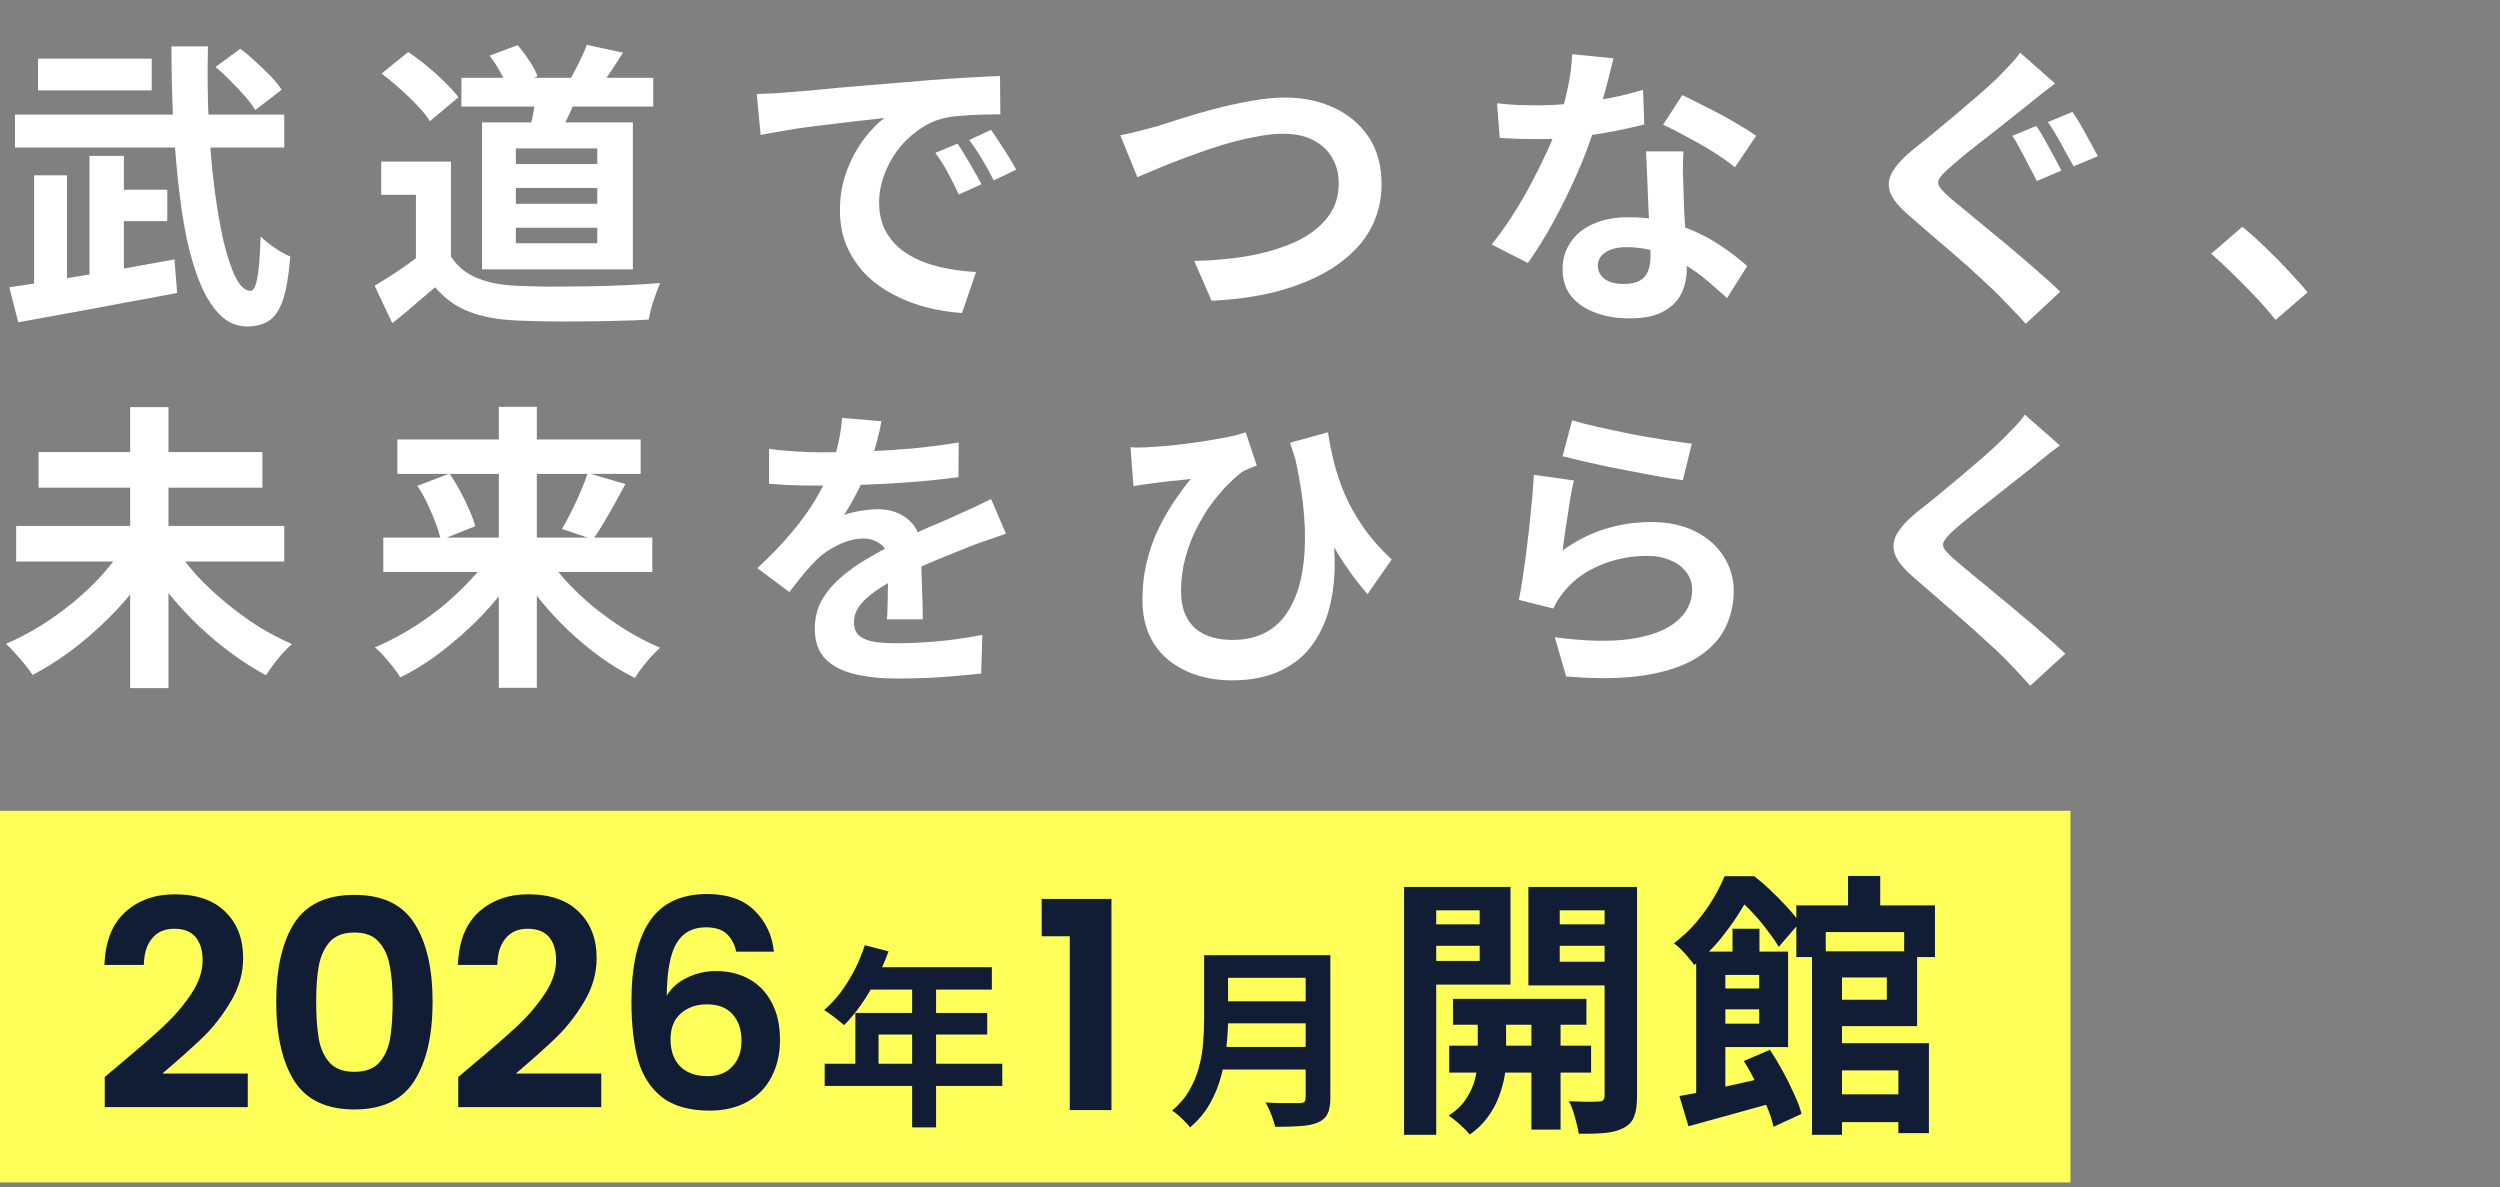
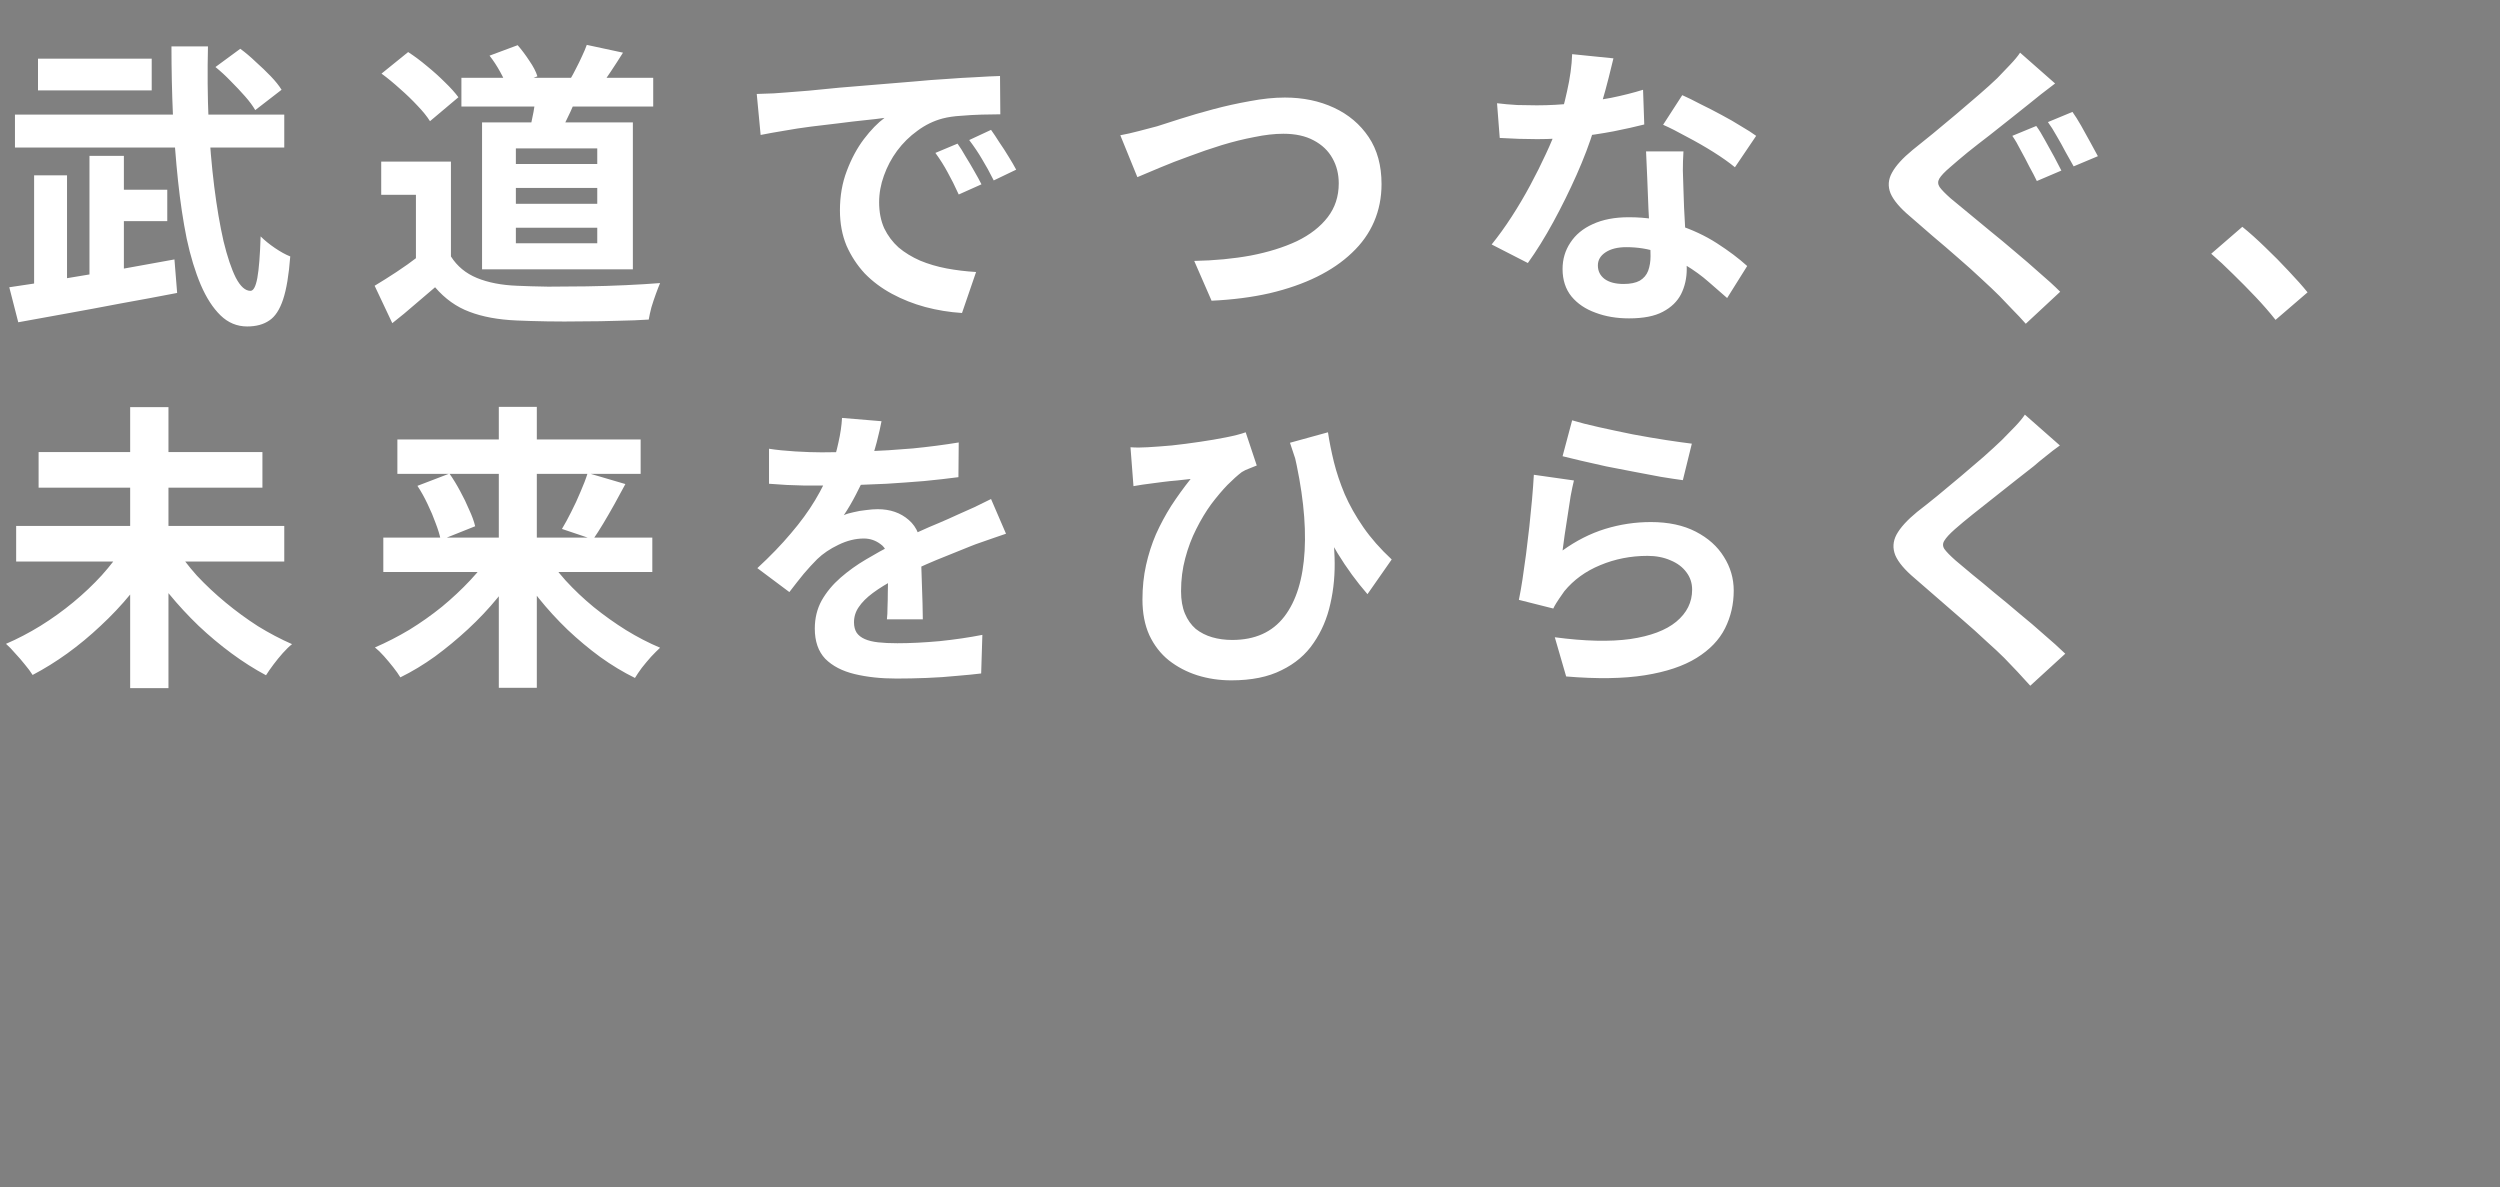
<svg xmlns="http://www.w3.org/2000/svg" width="518" height="246" viewBox="0 0 518 246" fill="none">
  <rect x="0" y="0" width="518" height="246" fill="#808080" stroke="none" />
-   <rect y="168" width="429" height="77" fill="#FFFF5A" />
-   <path d="M24.82 220.52C28.66 217.32 31.72 214.66 34 212.54C36.28 210.38 38.18 208.14 39.7 205.82C41.22 203.5 41.98 201.22 41.98 198.98C41.98 196.94 41.5 195.34 40.54 194.18C39.58 193.02 38.1 192.44 36.1 192.44C34.1 192.44 32.56 193.12 31.48 194.48C30.4 195.8 29.84 197.62 29.8 199.94H21.64C21.8 195.14 23.22 191.5 25.9 189.02C28.62 186.54 32.06 185.3 36.22 185.3C40.78 185.3 44.28 186.52 46.72 188.96C49.16 191.36 50.38 194.54 50.38 198.5C50.38 201.62 49.54 204.6 47.86 207.44C46.18 210.28 44.26 212.76 42.1 214.88C39.94 216.96 37.12 219.48 33.64 222.44H51.34V229.4H21.7V223.16L24.82 220.52ZM57.233 207.56C57.233 200.64 58.473 195.22 60.953 191.3C63.473 187.38 67.633 185.42 73.433 185.42C79.233 185.42 83.373 187.38 85.853 191.3C88.373 195.22 89.633 200.64 89.633 207.56C89.633 214.52 88.373 219.98 85.853 223.94C83.373 227.9 79.233 229.88 73.433 229.88C67.633 229.88 63.473 227.9 60.953 223.94C58.473 219.98 57.233 214.52 57.233 207.56ZM81.353 207.56C81.353 204.6 81.153 202.12 80.753 200.12C80.393 198.08 79.633 196.42 78.473 195.14C77.353 193.86 75.673 193.22 73.433 193.22C71.193 193.22 69.493 193.86 68.333 195.14C67.213 196.42 66.453 198.08 66.053 200.12C65.693 202.12 65.513 204.6 65.513 207.56C65.513 210.6 65.693 213.16 66.053 215.24C66.413 217.28 67.173 218.94 68.333 220.22C69.493 221.46 71.193 222.08 73.433 222.08C75.673 222.08 77.373 221.46 78.533 220.22C79.693 218.94 80.453 217.28 80.813 215.24C81.173 213.16 81.353 210.6 81.353 207.56ZM98.062 220.52C101.902 217.32 104.962 214.66 107.242 212.54C109.522 210.38 111.422 208.14 112.942 205.82C114.462 203.5 115.222 201.22 115.222 198.98C115.222 196.94 114.742 195.34 113.782 194.18C112.822 193.02 111.342 192.44 109.342 192.44C107.342 192.44 105.802 193.12 104.722 194.48C103.642 195.8 103.082 197.62 103.042 199.94H94.882C95.042 195.14 96.462 191.5 99.142 189.02C101.862 186.54 105.302 185.3 109.462 185.3C114.022 185.3 117.522 186.52 119.962 188.96C122.402 191.36 123.622 194.54 123.622 198.5C123.622 201.62 122.782 204.6 121.102 207.44C119.422 210.28 117.502 212.76 115.342 214.88C113.182 216.96 110.362 219.48 106.882 222.44H124.582V229.4H94.942V223.16L98.062 220.52ZM152.555 197.18C152.155 195.5 151.455 194.24 150.455 193.4C149.495 192.56 148.095 192.14 146.255 192.14C143.495 192.14 141.455 193.26 140.135 195.5C138.855 197.7 138.195 201.3 138.155 206.3C139.115 204.7 140.515 203.46 142.355 202.58C144.195 201.66 146.195 201.2 148.355 201.2C150.955 201.2 153.255 201.76 155.255 202.88C157.255 204 158.815 205.64 159.935 207.8C161.055 209.92 161.615 212.48 161.615 215.48C161.615 218.32 161.035 220.86 159.875 223.1C158.755 225.3 157.095 227.02 154.895 228.26C152.695 229.5 150.075 230.12 147.035 230.12C142.875 230.12 139.595 229.2 137.195 227.36C134.835 225.52 133.175 222.96 132.215 219.68C131.295 216.36 130.835 212.28 130.835 207.44C130.835 200.12 132.095 194.6 134.615 190.88C137.135 187.12 141.115 185.24 146.555 185.24C150.755 185.24 154.015 186.38 156.335 188.66C158.655 190.94 159.995 193.78 160.355 197.18H152.555ZM146.435 208.1C144.315 208.1 142.535 208.72 141.095 209.96C139.655 211.2 138.935 213 138.935 215.36C138.935 217.72 139.595 219.58 140.915 220.94C142.275 222.3 144.175 222.98 146.615 222.98C148.775 222.98 150.475 222.32 151.715 221C152.995 219.68 153.635 217.9 153.635 215.66C153.635 213.34 153.015 211.5 151.775 210.14C150.575 208.78 148.795 208.1 146.435 208.1ZM179.194 195.84L184.114 197.12C183.394 199.093 182.541 201.027 181.554 202.92C180.594 204.813 179.541 206.573 178.394 208.2C177.274 209.8 176.114 211.2 174.914 212.4C174.594 212.133 174.181 211.8 173.674 211.4C173.168 210.973 172.648 210.573 172.114 210.2C171.608 209.827 171.154 209.52 170.754 209.28C171.981 208.24 173.128 207.013 174.194 205.6C175.261 204.16 176.221 202.613 177.074 200.96C177.928 199.28 178.634 197.573 179.194 195.84ZM180.074 200.4H205.514V205.04H177.754L180.074 200.4ZM177.234 209.88H204.554V214.36H182.034V222.76H177.234V209.88ZM170.874 220.4H207.674V225H170.874V220.4ZM188.994 202.8H193.954V233.6H188.994V202.8ZM215.834 194V186.26H230.294V230H221.654V194H215.834ZM252.812 197.92H272.772V202.6H252.812V197.92ZM252.852 207.48H272.972V212.04H252.852V207.48ZM252.612 216.92H272.692V221.6H252.612V216.92ZM249.492 197.92H254.452V211.16C254.452 212.893 254.346 214.76 254.132 216.76C253.946 218.76 253.586 220.787 253.052 222.84C252.519 224.893 251.732 226.84 250.692 228.68C249.652 230.52 248.279 232.16 246.572 233.6C246.332 233.253 245.986 232.853 245.532 232.4C245.106 231.947 244.639 231.507 244.132 231.08C243.652 230.653 243.226 230.333 242.852 230.12C244.372 228.84 245.572 227.427 246.452 225.88C247.359 224.307 248.026 222.68 248.452 221C248.906 219.32 249.186 217.64 249.292 215.96C249.426 214.28 249.492 212.667 249.492 211.12V197.92ZM270.532 197.92H275.652V227.48C275.652 228.92 275.452 230.027 275.052 230.8C274.679 231.573 274.026 232.16 273.092 232.56C272.132 232.987 270.932 233.24 269.492 233.32C268.052 233.427 266.292 233.48 264.212 233.48C264.106 233 263.946 232.453 263.732 231.84C263.519 231.227 263.279 230.613 263.012 230C262.746 229.387 262.479 228.867 262.212 228.44C263.146 228.493 264.092 228.533 265.052 228.56C266.039 228.56 266.906 228.56 267.652 228.56C268.426 228.56 268.972 228.56 269.292 228.56C269.746 228.56 270.066 228.48 270.252 228.32C270.439 228.133 270.532 227.827 270.532 227.4V197.92ZM301.062 206.972H328.707V212.33H301.062V206.972ZM300.264 216.662H329.676V222.248H300.264V216.662ZM317.307 208.625H323.349V234.047H317.307V208.625ZM306.192 208.91H312.063V219.797C312.063 220.747 311.949 221.868 311.721 223.16C311.493 224.452 311.094 225.839 310.524 227.321C309.992 228.765 309.232 230.152 308.244 231.482C307.256 232.85 306.021 234.047 304.539 235.073C304.045 234.465 303.361 233.762 302.487 232.964C301.613 232.204 300.834 231.596 300.15 231.14C301.746 230.152 302.981 228.955 303.855 227.549C304.767 226.143 305.375 224.737 305.679 223.331C306.021 221.925 306.192 220.747 306.192 219.797V208.91ZM294.336 191.525H308.643V195.971H294.336V191.525ZM320.784 191.525H335.148V195.971H320.784V191.525ZM332.469 183.773H339.195V227.15C339.195 228.898 339.005 230.266 338.625 231.254C338.283 232.28 337.58 233.078 336.516 233.648C335.49 234.218 334.217 234.579 332.697 234.731C331.177 234.883 329.315 234.94 327.111 234.902C327.035 234.294 326.883 233.572 326.655 232.736C326.465 231.938 326.237 231.121 325.971 230.285C325.705 229.449 325.401 228.746 325.059 228.176C326.351 228.214 327.605 228.252 328.821 228.29C330.037 228.29 330.873 228.271 331.329 228.233C331.747 228.233 332.032 228.138 332.184 227.948C332.374 227.758 332.469 227.473 332.469 227.093V183.773ZM294.963 183.773H312.975V204.008H294.963V199.106H306.591V188.618H294.963V183.773ZM336.003 183.773V188.618H323.178V199.277H336.003V204.179H316.68V183.773H336.003ZM290.916 183.773H297.585V235.13H290.916V183.773ZM378.126 226.751H397.107V232.508H378.126V226.751ZM375.447 197.111H381.66V235.13H375.447V197.111ZM378.126 197.111H397.221V212.615H378.126V207.143H390.951V202.526H378.126V197.111ZM372.198 187.592H400.926V198.308H394.542V193.121H378.297V198.308H372.198V187.592ZM382.914 181.493H389.583V190.385H382.914V181.493ZM378.126 216.149H399.672V234.788H393.345V221.792H378.126V216.149ZM358.974 192.437H364.56V199.562H358.974V192.437ZM351.45 197.168H357.492V228.803H351.45V197.168ZM355.44 204.806H367.752V209.138H355.44V204.806ZM347.973 227.093C349.607 226.827 351.469 226.466 353.559 226.01C355.687 225.554 357.929 225.06 360.285 224.528C362.641 223.996 364.997 223.464 367.353 222.932L367.98 228.347C364.864 229.221 361.71 230.095 358.518 230.969C355.364 231.843 352.476 232.641 349.854 233.363L347.973 227.093ZM361.311 219.854L366.726 217.517C367.638 218.885 368.531 220.367 369.405 221.963C370.279 223.559 371.058 225.136 371.742 226.694C372.464 228.214 372.977 229.582 373.281 230.798L367.467 233.477C367.201 232.223 366.745 230.817 366.099 229.259C365.453 227.701 364.712 226.105 363.876 224.471C363.078 222.799 362.223 221.26 361.311 219.854ZM354.813 197.168H370.488V216.947H354.813V212.102H364.503V202.013H354.813V197.168ZM357.321 181.55H360.969V182.861H362.964V184.685C362.204 186.129 361.273 187.725 360.171 189.473C359.069 191.183 357.777 192.95 356.295 194.774C354.813 196.56 353.065 198.289 351.051 199.961C350.747 199.505 350.348 198.992 349.854 198.422C349.36 197.814 348.847 197.244 348.315 196.712C347.783 196.18 347.289 195.762 346.833 195.458C348.581 194.128 350.12 192.684 351.45 191.126C352.78 189.53 353.939 187.915 354.927 186.281C355.915 184.647 356.713 183.07 357.321 181.55ZM358.917 181.55H363.477C364.655 182.462 365.833 183.488 367.011 184.628C368.189 185.73 369.291 186.851 370.317 187.991C371.381 189.131 372.236 190.195 372.882 191.183L368.55 196.199C368.018 195.249 367.277 194.166 366.327 192.95C365.415 191.696 364.408 190.48 363.306 189.302C362.204 188.086 361.121 187.06 360.057 186.224H358.917V181.55Z" fill="#101D34" />
-   <path d="M44.64 13.888L49.786 10.106C50.861 10.891 51.935 11.801 53.01 12.834C54.126 13.826 55.159 14.818 56.11 15.81C57.061 16.802 57.805 17.732 58.342 18.6L52.886 22.816C52.39 21.948 51.687 20.997 50.778 19.964C49.869 18.931 48.877 17.877 47.802 16.802C46.769 15.727 45.715 14.756 44.64 13.888ZM3.1 23.746H58.9V30.566H3.1V23.746ZM22.258 39.308H34.658V45.818H22.258V39.308ZM7.874 12.152H31.434V18.724H7.874V12.152ZM1.922 59.52C4.815 59.107 8.143 58.59 11.904 57.97C15.665 57.35 19.633 56.689 23.808 55.986C27.983 55.242 32.095 54.498 36.146 53.754L36.704 60.698C32.86 61.442 28.975 62.165 25.048 62.868C21.163 63.612 17.381 64.315 13.702 64.976C10.065 65.637 6.758 66.237 3.782 66.774L1.922 59.52ZM18.538 32.302H25.668V60.512H18.538V32.302ZM7.068 36.332H13.888V61.318H7.068V36.332ZM35.526 9.61H43.09C42.966 14.818 43.007 19.902 43.214 24.862C43.462 29.781 43.855 34.389 44.392 38.688C44.929 42.945 45.57 46.707 46.314 49.972C47.099 53.196 47.947 55.717 48.856 57.536C49.807 59.355 50.819 60.264 51.894 60.264C52.514 60.264 52.989 59.375 53.32 57.598C53.651 55.779 53.878 52.907 54.002 48.98C54.829 49.807 55.821 50.613 56.978 51.398C58.135 52.183 59.189 52.762 60.14 53.134C59.851 56.978 59.355 59.954 58.652 62.062C57.949 64.17 56.999 65.617 55.8 66.402C54.601 67.229 53.072 67.642 51.212 67.642C49.104 67.642 47.265 66.877 45.694 65.348C44.123 63.819 42.759 61.711 41.602 59.024C40.445 56.296 39.473 53.113 38.688 49.476C37.944 45.797 37.345 41.809 36.89 37.51C36.435 33.17 36.084 28.644 35.836 23.932C35.629 19.179 35.526 14.405 35.526 9.61ZM95.604 16.12H135.346V22.072H95.604V16.12ZM111.104 19.034L119.66 19.53C119.081 21.183 118.399 22.795 117.614 24.366C116.87 25.937 116.209 27.301 115.63 28.458L109.616 27.404C109.947 26.123 110.257 24.717 110.546 23.188C110.835 21.617 111.021 20.233 111.104 19.034ZM121.582 9.3L129.084 10.912C128.257 12.235 127.431 13.516 126.604 14.756C125.777 15.996 125.033 17.071 124.372 17.98L118.11 16.492C118.523 15.789 118.937 15.025 119.35 14.198C119.805 13.33 120.218 12.483 120.59 11.656C121.003 10.788 121.334 10.003 121.582 9.3ZM101.432 11.532L107.26 9.362C108.087 10.313 108.893 11.387 109.678 12.586C110.505 13.785 111.063 14.859 111.352 15.81L105.152 18.228C104.863 17.319 104.367 16.223 103.664 14.942C102.961 13.661 102.217 12.524 101.432 11.532ZM93.434 33.48V56.358H86.18V40.362H78.988V33.48H93.434ZM93.434 53.134C94.715 55.159 96.513 56.647 98.828 57.598C101.143 58.549 103.912 59.086 107.136 59.21C108.955 59.293 111.104 59.355 113.584 59.396C116.105 59.396 118.751 59.375 121.52 59.334C124.289 59.293 126.997 59.21 129.642 59.086C132.329 58.962 134.705 58.817 136.772 58.652C136.524 59.231 136.235 59.975 135.904 60.884C135.573 61.793 135.263 62.723 134.974 63.674C134.726 64.625 134.54 65.472 134.416 66.216C132.556 66.34 130.427 66.423 128.03 66.464C125.633 66.547 123.173 66.588 120.652 66.588C118.131 66.629 115.692 66.629 113.336 66.588C110.98 66.547 108.872 66.485 107.012 66.402C103.209 66.237 99.965 65.637 97.278 64.604C94.591 63.612 92.215 61.917 90.148 59.52C88.784 60.677 87.379 61.876 85.932 63.116C84.527 64.356 82.977 65.637 81.282 66.96L77.624 59.21C79.071 58.342 80.579 57.391 82.15 56.358C83.721 55.325 85.229 54.25 86.676 53.134H93.434ZM79.05 15.252L84.568 10.788C85.849 11.615 87.151 12.586 88.474 13.702C89.797 14.777 91.037 15.893 92.194 17.05C93.351 18.166 94.281 19.199 94.984 20.15L89.094 25.11C88.474 24.118 87.606 23.043 86.49 21.886C85.415 20.729 84.217 19.571 82.894 18.414C81.571 17.215 80.29 16.161 79.05 15.252ZM106.888 38.936V42.222H123.752V38.936H106.888ZM106.888 47.182V50.406H123.752V47.182H106.888ZM106.888 30.752V33.976H123.752V30.752H106.888ZM99.882 25.358H131.13V55.8H99.882V25.358ZM156.798 19.468C158.038 19.427 159.216 19.385 160.332 19.344C161.448 19.261 162.295 19.199 162.874 19.158C164.155 19.075 165.726 18.951 167.586 18.786C169.487 18.579 171.595 18.373 173.91 18.166C176.266 17.959 178.767 17.753 181.412 17.546C184.057 17.339 186.806 17.112 189.658 16.864C191.807 16.657 193.936 16.492 196.044 16.368C198.193 16.203 200.219 16.079 202.12 15.996C204.063 15.872 205.757 15.789 207.204 15.748L207.266 23.684C206.15 23.684 204.869 23.705 203.422 23.746C201.975 23.787 200.529 23.87 199.082 23.994C197.677 24.077 196.416 24.263 195.3 24.552C193.44 25.048 191.704 25.895 190.092 27.094C188.48 28.251 187.075 29.636 185.876 31.248C184.719 32.819 183.809 34.534 183.148 36.394C182.487 38.213 182.156 40.052 182.156 41.912C182.156 43.937 182.507 45.735 183.21 47.306C183.954 48.835 184.946 50.158 186.186 51.274C187.467 52.349 188.955 53.258 190.65 54.002C192.345 54.705 194.163 55.242 196.106 55.614C198.09 55.986 200.136 56.234 202.244 56.358L199.33 64.852C196.726 64.687 194.184 64.273 191.704 63.612C189.265 62.951 186.971 62.041 184.822 60.884C182.673 59.727 180.792 58.321 179.18 56.668C177.609 54.973 176.349 53.051 175.398 50.902C174.489 48.711 174.034 46.273 174.034 43.586C174.034 40.61 174.509 37.882 175.46 35.402C176.411 32.881 177.589 30.69 178.994 28.83C180.441 26.929 181.867 25.461 183.272 24.428C182.115 24.593 180.709 24.759 179.056 24.924C177.444 25.089 175.687 25.296 173.786 25.544C171.926 25.751 170.025 25.978 168.082 26.226C166.139 26.474 164.259 26.763 162.44 27.094C160.663 27.383 159.051 27.673 157.604 27.962L156.798 19.468ZM198.4 29.76C198.937 30.504 199.495 31.393 200.074 32.426C200.694 33.418 201.293 34.431 201.872 35.464C202.451 36.456 202.947 37.365 203.36 38.192L198.648 40.3C197.863 38.564 197.098 37.035 196.354 35.712C195.651 34.389 194.804 33.046 193.812 31.682L198.4 29.76ZM205.344 26.908C205.881 27.652 206.46 28.52 207.08 29.512C207.741 30.463 208.382 31.455 209.002 32.488C209.622 33.48 210.139 34.369 210.552 35.154L205.902 37.386C205.075 35.733 204.269 34.265 203.484 32.984C202.74 31.703 201.851 30.38 200.818 29.016L205.344 26.908ZM232.128 28.024C233.285 27.817 234.567 27.528 235.972 27.156C237.377 26.784 238.638 26.453 239.754 26.164C240.953 25.792 242.565 25.275 244.59 24.614C246.657 23.953 248.93 23.291 251.41 22.63C253.89 21.969 256.411 21.411 258.974 20.956C261.578 20.46 263.996 20.212 266.228 20.212C269.989 20.212 273.379 20.915 276.396 22.32C279.413 23.725 281.811 25.751 283.588 28.396C285.365 31.041 286.254 34.286 286.254 38.13C286.254 40.941 285.737 43.545 284.704 45.942C283.671 48.339 282.141 50.489 280.116 52.39C278.132 54.291 275.714 55.945 272.862 57.35C270.01 58.755 266.745 59.892 263.066 60.76C259.429 61.587 255.419 62.103 251.038 62.31L247.442 54.064C251.658 53.981 255.564 53.609 259.16 52.948C262.797 52.245 265.98 51.253 268.708 49.972C271.436 48.649 273.565 46.996 275.094 45.012C276.623 43.028 277.388 40.693 277.388 38.006C277.388 36.063 276.954 34.327 276.086 32.798C275.218 31.227 273.916 29.987 272.18 29.078C270.485 28.169 268.398 27.714 265.918 27.714C264.099 27.714 262.095 27.941 259.904 28.396C257.713 28.809 255.461 29.367 253.146 30.07C250.873 30.773 248.641 31.537 246.45 32.364C244.259 33.149 242.234 33.935 240.374 34.72C238.514 35.505 236.943 36.167 235.662 36.704L232.128 28.024ZM310.186 21.39C311.509 21.555 312.914 21.679 314.402 21.762C315.931 21.803 317.275 21.824 318.432 21.824C320.995 21.824 323.578 21.679 326.182 21.39C328.827 21.101 331.369 20.729 333.808 20.274C336.247 19.778 338.458 19.22 340.442 18.6L340.69 25.792C338.913 26.247 336.784 26.722 334.304 27.218C331.865 27.673 329.282 28.065 326.554 28.396C323.826 28.685 321.139 28.83 318.494 28.83C317.254 28.83 315.993 28.809 314.712 28.768C313.431 28.727 312.108 28.665 310.744 28.582L310.186 21.39ZM334.304 12.09C334.056 13.123 333.725 14.467 333.312 16.12C332.899 17.773 332.423 19.509 331.886 21.328C331.39 23.147 330.853 24.945 330.274 26.722C329.365 29.698 328.166 32.86 326.678 36.208C325.19 39.556 323.578 42.821 321.842 46.004C320.106 49.187 318.349 52.018 316.572 54.498L309.07 50.654C310.475 48.918 311.86 46.996 313.224 44.888C314.588 42.78 315.869 40.61 317.068 38.378C318.267 36.146 319.341 33.997 320.292 31.93C321.284 29.822 322.069 27.921 322.648 26.226C323.433 24.035 324.115 21.597 324.694 18.91C325.314 16.182 325.665 13.619 325.748 11.222L334.304 12.09ZM348.812 31.372C348.729 32.695 348.688 34.017 348.688 35.34C348.729 36.621 348.771 37.944 348.812 39.308C348.853 40.259 348.895 41.478 348.936 42.966C349.019 44.413 349.101 45.963 349.184 47.616C349.267 49.228 349.329 50.778 349.37 52.266C349.453 53.713 349.494 54.87 349.494 55.738C349.494 57.639 349.101 59.375 348.316 60.946C347.531 62.475 346.27 63.695 344.534 64.604C342.839 65.513 340.504 65.968 337.528 65.968C334.965 65.968 332.651 65.575 330.584 64.79C328.517 64.046 326.864 62.93 325.624 61.442C324.384 59.913 323.764 58.011 323.764 55.738C323.764 53.713 324.301 51.894 325.376 50.282C326.451 48.629 328.001 47.347 330.026 46.438C332.093 45.487 334.573 45.012 337.466 45.012C341.103 45.012 344.451 45.529 347.51 46.562C350.569 47.554 353.317 48.835 355.756 50.406C358.195 51.977 360.282 53.547 362.018 55.118L357.864 61.752C356.748 60.76 355.467 59.644 354.02 58.404C352.615 57.164 351.023 56.007 349.246 54.932C347.51 53.857 345.609 52.969 343.542 52.266C341.517 51.563 339.326 51.212 336.97 51.212C335.193 51.212 333.767 51.563 332.692 52.266C331.617 52.969 331.08 53.878 331.08 54.994C331.08 56.151 331.535 57.081 332.444 57.784C333.395 58.487 334.717 58.838 336.412 58.838C337.817 58.838 338.933 58.611 339.76 58.156C340.587 57.66 341.165 56.978 341.496 56.11C341.827 55.201 341.992 54.188 341.992 53.072C341.992 52.121 341.951 50.778 341.868 49.042C341.785 47.306 341.682 45.384 341.558 43.276C341.475 41.168 341.393 39.06 341.31 36.952C341.227 34.844 341.145 32.984 341.062 31.372H348.812ZM359.476 34.658C358.277 33.666 356.789 32.612 355.012 31.496C353.235 30.38 351.395 29.326 349.494 28.334C347.634 27.301 346.001 26.474 344.596 25.854L348.564 19.716C349.68 20.212 350.941 20.832 352.346 21.576C353.793 22.279 355.239 23.023 356.686 23.808C358.174 24.593 359.538 25.379 360.778 26.164C362.059 26.908 363.093 27.569 363.878 28.148L359.476 34.658ZM421.91 26.102C422.489 26.887 423.088 27.859 423.708 29.016C424.369 30.173 425.01 31.331 425.63 32.488C426.25 33.645 426.746 34.596 427.118 35.34L422.034 37.51C421.621 36.642 421.104 35.65 420.484 34.534C419.905 33.377 419.306 32.24 418.686 31.124C418.107 29.967 417.529 28.975 416.95 28.148L421.91 26.102ZM429.412 23.188C429.949 23.932 430.549 24.883 431.21 26.04C431.871 27.197 432.512 28.355 433.132 29.512C433.752 30.628 434.269 31.579 434.682 32.364L429.66 34.472C429.164 33.604 428.606 32.612 427.986 31.496C427.407 30.38 426.787 29.264 426.126 28.148C425.506 27.032 424.907 26.081 424.328 25.296L429.412 23.188ZM425.816 17.298C424.865 18.001 423.894 18.745 422.902 19.53C421.951 20.274 421.104 20.956 420.36 21.576C419.368 22.361 418.149 23.333 416.702 24.49C415.297 25.606 413.809 26.784 412.238 28.024C410.667 29.223 409.159 30.401 407.712 31.558C406.307 32.715 405.087 33.749 404.054 34.658C402.938 35.609 402.194 36.394 401.822 37.014C401.491 37.593 401.512 38.171 401.884 38.75C402.297 39.329 403.062 40.114 404.178 41.106C405.129 41.891 406.307 42.863 407.712 44.02C409.117 45.177 410.667 46.459 412.362 47.864C414.057 49.228 415.772 50.654 417.508 52.142C419.244 53.589 420.918 55.035 422.53 56.482C424.183 57.887 425.63 59.21 426.87 60.45L419.74 67.084C418.872 66.092 417.963 65.121 417.012 64.17C416.103 63.219 415.193 62.269 414.284 61.318C413.333 60.367 412.114 59.21 410.626 57.846C409.138 56.441 407.505 54.973 405.728 53.444C403.992 51.915 402.235 50.406 400.458 48.918C398.722 47.389 397.151 46.025 395.746 44.826C393.679 43.09 392.336 41.499 391.716 40.052C391.137 38.605 391.241 37.179 392.026 35.774C392.811 34.327 394.237 32.757 396.304 31.062C397.503 30.111 398.887 28.995 400.458 27.714C402.029 26.391 403.641 25.048 405.294 23.684C406.947 22.279 408.518 20.935 410.006 19.654C411.535 18.331 412.817 17.174 413.85 16.182C414.718 15.273 415.607 14.343 416.516 13.392C417.425 12.441 418.107 11.615 418.562 10.912L425.816 17.298ZM471.493 66.278C470.253 64.707 468.868 63.116 467.339 61.504C465.81 59.892 464.26 58.321 462.689 56.792C461.118 55.221 459.61 53.816 458.163 52.576L464.611 46.996C466.099 48.195 467.69 49.621 469.385 51.274C471.08 52.886 472.692 54.519 474.221 56.172C475.792 57.825 477.094 59.293 478.127 60.574L471.493 66.278ZM3.348 108.976H58.9V116.354H3.348V108.976ZM7.998 93.662H54.374V101.04H7.998V93.662ZM26.97 84.362H34.906V142.58H26.97V84.362ZM25.668 113.254L32.116 115.92C30.628 118.359 28.933 120.756 27.032 123.112C25.131 125.427 23.064 127.617 20.832 129.684C18.641 131.751 16.347 133.652 13.95 135.388C11.594 137.083 9.197 138.571 6.758 139.852C6.345 139.191 5.807 138.467 5.146 137.682C4.526 136.897 3.865 136.132 3.162 135.388C2.501 134.603 1.86 133.941 1.24 133.404C3.637 132.371 6.014 131.131 8.37 129.684C10.767 128.196 13.041 126.563 15.19 124.786C17.339 123.009 19.303 121.149 21.08 119.206C22.857 117.222 24.387 115.238 25.668 113.254ZM36.27 113.316C37.51 115.3 39.019 117.284 40.796 119.268C42.615 121.211 44.599 123.071 46.748 124.848C48.897 126.625 51.129 128.258 53.444 129.746C55.8 131.193 58.156 132.433 60.512 133.466C59.933 133.921 59.293 134.541 58.59 135.326C57.929 136.07 57.288 136.855 56.668 137.682C56.048 138.509 55.531 139.253 55.118 139.914C52.721 138.633 50.344 137.124 47.988 135.388C45.632 133.652 43.359 131.751 41.168 129.684C38.977 127.576 36.931 125.365 35.03 123.05C33.17 120.735 31.496 118.359 30.008 115.92L36.27 113.316ZM79.422 111.394H135.16V118.524H79.422V111.394ZM82.336 91.058H132.742V98.188H82.336V91.058ZM103.354 84.3H111.228V142.518H103.354V84.3ZM121.768 98.002L129.58 100.296C128.836 101.701 128.071 103.107 127.286 104.512C126.501 105.917 125.736 107.24 124.992 108.48C124.248 109.72 123.545 110.815 122.884 111.766L116.436 109.596C117.056 108.563 117.697 107.385 118.358 106.062C119.061 104.698 119.701 103.313 120.28 101.908C120.9 100.503 121.396 99.201 121.768 98.002ZM86.49 100.668L93.124 98.126C93.909 99.242 94.653 100.461 95.356 101.784C96.059 103.065 96.679 104.347 97.216 105.628C97.795 106.868 98.208 108.005 98.456 109.038L91.326 111.89C91.119 110.857 90.768 109.699 90.272 108.418C89.817 107.137 89.259 105.814 88.598 104.45C87.937 103.045 87.234 101.784 86.49 100.668ZM102.114 114.308L108.128 116.726C106.681 119.165 105.007 121.541 103.106 123.856C101.246 126.129 99.2 128.299 96.968 130.366C94.777 132.391 92.504 134.272 90.148 136.008C87.792 137.703 85.395 139.149 82.956 140.348C82.584 139.728 82.088 139.025 81.468 138.24C80.848 137.455 80.207 136.69 79.546 135.946C78.885 135.202 78.265 134.603 77.686 134.148C80.083 133.115 82.46 131.895 84.816 130.49C87.172 129.043 89.425 127.452 91.574 125.716C93.723 123.939 95.687 122.099 97.464 120.198C99.283 118.255 100.833 116.292 102.114 114.308ZM112.716 114.37C113.956 116.354 115.444 118.317 117.18 120.26C118.957 122.203 120.9 124.042 123.008 125.778C125.157 127.514 127.389 129.105 129.704 130.552C132.06 131.999 134.416 133.218 136.772 134.21C136.235 134.706 135.615 135.326 134.912 136.07C134.251 136.814 133.61 137.579 132.99 138.364C132.411 139.149 131.936 139.852 131.564 140.472C129.125 139.273 126.728 137.827 124.372 136.132C122.057 134.437 119.805 132.557 117.614 130.49C115.465 128.423 113.46 126.233 111.6 123.918C109.74 121.603 108.087 119.227 106.64 116.788L112.716 114.37ZM182.652 87.276C182.445 88.392 182.115 89.839 181.66 91.616C181.205 93.393 180.544 95.398 179.676 97.63C179.015 99.159 178.25 100.751 177.382 102.404C176.555 104.016 175.708 105.463 174.84 106.744C175.377 106.496 176.059 106.289 176.886 106.124C177.713 105.917 178.56 105.773 179.428 105.69C180.337 105.566 181.143 105.504 181.846 105.504C184.45 105.504 186.599 106.248 188.294 107.736C190.03 109.224 190.898 111.435 190.898 114.37C190.898 115.197 190.898 116.209 190.898 117.408C190.939 118.607 190.981 119.867 191.022 121.19C191.063 122.471 191.105 123.732 191.146 124.972C191.187 126.212 191.208 127.328 191.208 128.32H183.768C183.851 127.617 183.892 126.791 183.892 125.84C183.933 124.848 183.954 123.815 183.954 122.74C183.995 121.665 184.016 120.632 184.016 119.64C184.057 118.607 184.078 117.677 184.078 116.85C184.078 114.866 183.541 113.502 182.466 112.758C181.433 111.973 180.275 111.58 178.994 111.58C177.258 111.58 175.501 112.014 173.724 112.882C171.988 113.709 170.521 114.701 169.322 115.858C168.413 116.767 167.483 117.78 166.532 118.896C165.623 120.012 164.631 121.273 163.556 122.678L156.922 117.718C159.609 115.238 161.923 112.841 163.866 110.526C165.85 108.211 167.524 105.917 168.888 103.644C170.252 101.371 171.368 99.097 172.236 96.824C172.856 95.171 173.352 93.455 173.724 91.678C174.137 89.859 174.385 88.165 174.468 86.594L182.652 87.276ZM159.34 92.98C160.911 93.228 162.729 93.414 164.796 93.538C166.863 93.662 168.681 93.724 170.252 93.724C172.98 93.724 175.956 93.662 179.18 93.538C182.445 93.414 185.752 93.207 189.1 92.918C192.448 92.587 195.631 92.174 198.648 91.678L198.586 98.87C196.395 99.159 194.019 99.428 191.456 99.676C188.935 99.883 186.351 100.069 183.706 100.234C181.102 100.358 178.601 100.461 176.204 100.544C173.807 100.585 171.678 100.606 169.818 100.606C168.991 100.606 167.958 100.606 166.718 100.606C165.519 100.565 164.279 100.523 162.998 100.482C161.717 100.399 160.497 100.317 159.34 100.234V92.98ZM208.444 110.588C207.783 110.795 206.997 111.063 206.088 111.394C205.22 111.683 204.331 111.993 203.422 112.324C202.554 112.613 201.769 112.903 201.066 113.192C199.082 113.977 196.726 114.928 193.998 116.044C191.311 117.16 188.501 118.462 185.566 119.95C183.706 120.942 182.135 121.913 180.854 122.864C179.573 123.815 178.601 124.786 177.94 125.778C177.279 126.729 176.948 127.783 176.948 128.94C176.948 129.808 177.134 130.531 177.506 131.11C177.878 131.647 178.436 132.081 179.18 132.412C179.924 132.743 180.854 132.97 181.97 133.094C183.086 133.218 184.409 133.28 185.938 133.28C188.583 133.28 191.497 133.135 194.68 132.846C197.863 132.515 200.818 132.081 203.546 131.544L203.298 139.542C201.975 139.707 200.301 139.873 198.276 140.038C196.251 140.245 194.143 140.389 191.952 140.472C189.803 140.555 187.736 140.596 185.752 140.596C182.528 140.596 179.635 140.286 177.072 139.666C174.509 139.046 172.484 137.992 170.996 136.504C169.549 134.975 168.826 132.887 168.826 130.242C168.826 128.093 169.301 126.15 170.252 124.414C171.244 122.678 172.546 121.107 174.158 119.702C175.77 118.297 177.527 117.036 179.428 115.92C181.371 114.763 183.272 113.709 185.132 112.758C187.033 111.766 188.749 110.919 190.278 110.216C191.807 109.513 193.233 108.893 194.556 108.356C195.92 107.777 197.222 107.199 198.462 106.62C199.661 106.083 200.818 105.566 201.934 105.07C203.05 104.533 204.187 103.975 205.344 103.396L208.444 110.588ZM275.156 89.57C275.445 91.513 275.859 93.579 276.396 95.77C276.933 97.919 277.677 100.131 278.628 102.404C279.62 104.677 280.901 106.951 282.472 109.224C284.043 111.497 286.006 113.729 288.362 115.92L283.34 123.112C281.108 120.549 279.041 117.718 277.14 114.618C275.239 111.477 273.482 108.005 271.87 104.202C270.258 100.399 268.729 96.245 267.282 91.74L275.156 89.57ZM234.236 92.67C235.352 92.753 236.53 92.753 237.77 92.67C239.258 92.587 240.932 92.463 242.792 92.298C244.693 92.091 246.615 91.843 248.558 91.554C250.542 91.265 252.361 90.955 254.014 90.624C255.709 90.293 257.073 89.942 258.106 89.57L260.4 96.452C259.945 96.617 259.429 96.824 258.85 97.072C258.271 97.279 257.755 97.527 257.3 97.816C256.432 98.477 255.44 99.366 254.324 100.482C253.249 101.598 252.133 102.921 250.976 104.45C249.86 105.979 248.827 107.695 247.876 109.596C246.925 111.456 246.161 113.481 245.582 115.672C245.003 117.821 244.714 120.095 244.714 122.492C244.714 124.311 244.983 125.861 245.52 127.142C246.057 128.423 246.801 129.477 247.752 130.304C248.744 131.089 249.881 131.668 251.162 132.04C252.443 132.412 253.828 132.598 255.316 132.598C260.028 132.598 263.624 130.986 266.104 127.762C268.584 124.538 269.989 119.991 270.32 114.122C270.651 108.253 269.886 101.371 268.026 93.476L275.342 105.318C276.045 108.666 276.437 112.035 276.52 115.424C276.644 118.813 276.355 122.037 275.652 125.096C274.991 128.113 273.833 130.821 272.18 133.218C270.568 135.615 268.357 137.496 265.546 138.86C262.777 140.265 259.305 140.968 255.13 140.968C252.65 140.968 250.294 140.617 248.062 139.914C245.871 139.211 243.908 138.178 242.172 136.814C240.477 135.45 239.134 133.714 238.142 131.606C237.191 129.498 236.716 127.039 236.716 124.228C236.716 121.707 236.964 119.33 237.46 117.098C237.956 114.866 238.638 112.737 239.506 110.712C240.415 108.687 241.469 106.723 242.668 104.822C243.908 102.921 245.251 101.061 246.698 99.242C245.913 99.325 244.983 99.428 243.908 99.552C242.875 99.635 241.883 99.738 240.932 99.862C239.981 99.986 239.196 100.089 238.576 100.172C237.915 100.255 237.295 100.337 236.716 100.42C236.179 100.503 235.559 100.606 234.856 100.73L234.236 92.67ZM325.748 87.09C327.236 87.545 329.096 88.02 331.328 88.516C333.56 89.012 335.895 89.508 338.334 90.004C340.773 90.459 343.067 90.851 345.216 91.182C347.407 91.513 349.184 91.761 350.548 91.926L348.688 99.49C347.448 99.325 345.939 99.097 344.162 98.808C342.426 98.477 340.566 98.126 338.582 97.754C336.639 97.382 334.717 97.01 332.816 96.638C330.915 96.225 329.179 95.832 327.608 95.46C326.037 95.088 324.756 94.778 323.764 94.53L325.748 87.09ZM326.12 99.552C325.913 100.379 325.686 101.453 325.438 102.776C325.231 104.057 325.025 105.401 324.818 106.806C324.611 108.211 324.405 109.555 324.198 110.836C324.033 112.117 323.888 113.192 323.764 114.06C326.575 112.035 329.509 110.547 332.568 109.596C335.668 108.645 338.83 108.17 342.054 108.17C345.691 108.17 348.791 108.831 351.354 110.154C353.917 111.477 355.859 113.213 357.182 115.362C358.546 117.511 359.228 119.847 359.228 122.368C359.228 125.179 358.629 127.783 357.43 130.18C356.231 132.577 354.268 134.623 351.54 136.318C348.812 138.013 345.237 139.211 340.814 139.914C336.391 140.617 330.956 140.699 324.508 140.162L322.152 132.04C328.352 132.867 333.56 132.991 337.776 132.412C341.992 131.792 345.175 130.593 347.324 128.816C349.515 126.997 350.61 124.786 350.61 122.182C350.61 120.818 350.217 119.619 349.432 118.586C348.647 117.511 347.551 116.685 346.146 116.106C344.741 115.486 343.149 115.176 341.372 115.176C337.9 115.176 334.635 115.817 331.576 117.098C328.559 118.338 326.079 120.136 324.136 122.492C323.599 123.153 323.144 123.773 322.772 124.352C322.441 124.889 322.131 125.468 321.842 126.088L314.712 124.29C314.96 123.091 315.208 121.686 315.456 120.074C315.704 118.421 315.952 116.664 316.2 114.804C316.448 112.903 316.675 111.001 316.882 109.1C317.089 107.199 317.275 105.318 317.44 103.458C317.605 101.598 317.729 99.903 317.812 98.374L326.12 99.552ZM426.808 92.298C425.816 93.001 424.845 93.745 423.894 94.53C422.943 95.274 422.117 95.956 421.414 96.576C420.381 97.361 419.141 98.333 417.694 99.49C416.289 100.606 414.801 101.784 413.23 103.024C411.701 104.223 410.213 105.401 408.766 106.558C407.319 107.715 406.079 108.749 405.046 109.658C403.971 110.609 403.248 111.394 402.876 112.014C402.504 112.593 402.504 113.171 402.876 113.75C403.289 114.329 404.054 115.114 405.17 116.106C406.079 116.891 407.237 117.863 408.642 119.02C410.089 120.177 411.639 121.459 413.292 122.864C414.987 124.228 416.702 125.654 418.438 127.142C420.215 128.589 421.91 130.035 423.522 131.482C425.175 132.887 426.643 134.21 427.924 135.45L420.67 142.084C418.934 140.141 417.136 138.219 415.276 136.318C414.325 135.367 413.085 134.21 411.556 132.846C410.068 131.441 408.435 129.973 406.658 128.444C404.922 126.915 403.186 125.406 401.45 123.918C399.714 122.389 398.143 121.025 396.738 119.826C394.671 118.09 393.328 116.499 392.708 115.052C392.129 113.605 392.212 112.179 392.956 110.774C393.741 109.327 395.167 107.757 397.234 106.062C398.474 105.111 399.879 103.995 401.45 102.714C403.021 101.391 404.633 100.048 406.286 98.684C407.939 97.279 409.51 95.935 410.998 94.654C412.486 93.331 413.747 92.174 414.78 91.182C415.689 90.273 416.599 89.343 417.508 88.392C418.417 87.441 419.099 86.615 419.554 85.912L426.808 92.298Z" fill="white" />
+   <path d="M44.64 13.888L49.786 10.106C50.861 10.891 51.935 11.801 53.01 12.834C54.126 13.826 55.159 14.818 56.11 15.81C57.061 16.802 57.805 17.732 58.342 18.6L52.886 22.816C52.39 21.948 51.687 20.997 50.778 19.964C49.869 18.931 48.877 17.877 47.802 16.802C46.769 15.727 45.715 14.756 44.64 13.888ZM3.1 23.746H58.9V30.566H3.1V23.746ZM22.258 39.308H34.658V45.818H22.258V39.308ZM7.874 12.152H31.434V18.724H7.874V12.152ZM1.922 59.52C4.815 59.107 8.143 58.59 11.904 57.97C15.665 57.35 19.633 56.689 23.808 55.986C27.983 55.242 32.095 54.498 36.146 53.754L36.704 60.698C32.86 61.442 28.975 62.165 25.048 62.868C21.163 63.612 17.381 64.315 13.702 64.976C10.065 65.637 6.758 66.237 3.782 66.774L1.922 59.52ZM18.538 32.302H25.668V60.512H18.538V32.302ZM7.068 36.332H13.888V61.318H7.068V36.332ZM35.526 9.61H43.09C42.966 14.818 43.007 19.902 43.214 24.862C43.462 29.781 43.855 34.389 44.392 38.688C44.929 42.945 45.57 46.707 46.314 49.972C47.099 53.196 47.947 55.717 48.856 57.536C49.807 59.355 50.819 60.264 51.894 60.264C52.514 60.264 52.989 59.375 53.32 57.598C53.651 55.779 53.878 52.907 54.002 48.98C54.829 49.807 55.821 50.613 56.978 51.398C58.135 52.183 59.189 52.762 60.14 53.134C59.851 56.978 59.355 59.954 58.652 62.062C57.949 64.17 56.999 65.617 55.8 66.402C54.601 67.229 53.072 67.642 51.212 67.642C49.104 67.642 47.265 66.877 45.694 65.348C44.123 63.819 42.759 61.711 41.602 59.024C40.445 56.296 39.473 53.113 38.688 49.476C37.944 45.797 37.345 41.809 36.89 37.51C36.435 33.17 36.084 28.644 35.836 23.932C35.629 19.179 35.526 14.405 35.526 9.61ZM95.604 16.12H135.346V22.072H95.604V16.12ZM111.104 19.034L119.66 19.53C119.081 21.183 118.399 22.795 117.614 24.366C116.87 25.937 116.209 27.301 115.63 28.458L109.616 27.404C109.947 26.123 110.257 24.717 110.546 23.188C110.835 21.617 111.021 20.233 111.104 19.034ZM121.582 9.3L129.084 10.912C128.257 12.235 127.431 13.516 126.604 14.756C125.777 15.996 125.033 17.071 124.372 17.98L118.11 16.492C118.523 15.789 118.937 15.025 119.35 14.198C119.805 13.33 120.218 12.483 120.59 11.656C121.003 10.788 121.334 10.003 121.582 9.3ZM101.432 11.532L107.26 9.362C108.087 10.313 108.893 11.387 109.678 12.586C110.505 13.785 111.063 14.859 111.352 15.81L105.152 18.228C104.863 17.319 104.367 16.223 103.664 14.942C102.961 13.661 102.217 12.524 101.432 11.532ZM93.434 33.48V56.358H86.18V40.362H78.988V33.48H93.434ZM93.434 53.134C94.715 55.159 96.513 56.647 98.828 57.598C101.143 58.549 103.912 59.086 107.136 59.21C108.955 59.293 111.104 59.355 113.584 59.396C116.105 59.396 118.751 59.375 121.52 59.334C124.289 59.293 126.997 59.21 129.642 59.086C132.329 58.962 134.705 58.817 136.772 58.652C136.524 59.231 136.235 59.975 135.904 60.884C135.573 61.793 135.263 62.723 134.974 63.674C134.726 64.625 134.54 65.472 134.416 66.216C132.556 66.34 130.427 66.423 128.03 66.464C125.633 66.547 123.173 66.588 120.652 66.588C118.131 66.629 115.692 66.629 113.336 66.588C110.98 66.547 108.872 66.485 107.012 66.402C103.209 66.237 99.965 65.637 97.278 64.604C94.591 63.612 92.215 61.917 90.148 59.52C88.784 60.677 87.379 61.876 85.932 63.116C84.527 64.356 82.977 65.637 81.282 66.96L77.624 59.21C79.071 58.342 80.579 57.391 82.15 56.358C83.721 55.325 85.229 54.25 86.676 53.134H93.434ZM79.05 15.252L84.568 10.788C85.849 11.615 87.151 12.586 88.474 13.702C89.797 14.777 91.037 15.893 92.194 17.05C93.351 18.166 94.281 19.199 94.984 20.15L89.094 25.11C88.474 24.118 87.606 23.043 86.49 21.886C85.415 20.729 84.217 19.571 82.894 18.414C81.571 17.215 80.29 16.161 79.05 15.252ZM106.888 38.936V42.222H123.752V38.936H106.888ZM106.888 47.182V50.406H123.752V47.182H106.888ZM106.888 30.752V33.976H123.752V30.752H106.888ZM99.882 25.358H131.13V55.8H99.882V25.358ZM156.798 19.468C158.038 19.427 159.216 19.385 160.332 19.344C161.448 19.261 162.295 19.199 162.874 19.158C164.155 19.075 165.726 18.951 167.586 18.786C169.487 18.579 171.595 18.373 173.91 18.166C176.266 17.959 178.767 17.753 181.412 17.546C184.057 17.339 186.806 17.112 189.658 16.864C191.807 16.657 193.936 16.492 196.044 16.368C198.193 16.203 200.219 16.079 202.12 15.996C204.063 15.872 205.757 15.789 207.204 15.748L207.266 23.684C206.15 23.684 204.869 23.705 203.422 23.746C201.975 23.787 200.529 23.87 199.082 23.994C197.677 24.077 196.416 24.263 195.3 24.552C193.44 25.048 191.704 25.895 190.092 27.094C188.48 28.251 187.075 29.636 185.876 31.248C184.719 32.819 183.809 34.534 183.148 36.394C182.487 38.213 182.156 40.052 182.156 41.912C182.156 43.937 182.507 45.735 183.21 47.306C183.954 48.835 184.946 50.158 186.186 51.274C187.467 52.349 188.955 53.258 190.65 54.002C192.345 54.705 194.163 55.242 196.106 55.614C198.09 55.986 200.136 56.234 202.244 56.358L199.33 64.852C196.726 64.687 194.184 64.273 191.704 63.612C189.265 62.951 186.971 62.041 184.822 60.884C182.673 59.727 180.792 58.321 179.18 56.668C177.609 54.973 176.349 53.051 175.398 50.902C174.489 48.711 174.034 46.273 174.034 43.586C174.034 40.61 174.509 37.882 175.46 35.402C176.411 32.881 177.589 30.69 178.994 28.83C180.441 26.929 181.867 25.461 183.272 24.428C182.115 24.593 180.709 24.759 179.056 24.924C177.444 25.089 175.687 25.296 173.786 25.544C171.926 25.751 170.025 25.978 168.082 26.226C166.139 26.474 164.259 26.763 162.44 27.094C160.663 27.383 159.051 27.673 157.604 27.962L156.798 19.468ZM198.4 29.76C198.937 30.504 199.495 31.393 200.074 32.426C200.694 33.418 201.293 34.431 201.872 35.464C202.451 36.456 202.947 37.365 203.36 38.192L198.648 40.3C197.863 38.564 197.098 37.035 196.354 35.712C195.651 34.389 194.804 33.046 193.812 31.682L198.4 29.76ZM205.344 26.908C205.881 27.652 206.46 28.52 207.08 29.512C207.741 30.463 208.382 31.455 209.002 32.488C209.622 33.48 210.139 34.369 210.552 35.154L205.902 37.386C205.075 35.733 204.269 34.265 203.484 32.984C202.74 31.703 201.851 30.38 200.818 29.016L205.344 26.908ZM232.128 28.024C233.285 27.817 234.567 27.528 235.972 27.156C237.377 26.784 238.638 26.453 239.754 26.164C240.953 25.792 242.565 25.275 244.59 24.614C246.657 23.953 248.93 23.291 251.41 22.63C253.89 21.969 256.411 21.411 258.974 20.956C261.578 20.46 263.996 20.212 266.228 20.212C269.989 20.212 273.379 20.915 276.396 22.32C279.413 23.725 281.811 25.751 283.588 28.396C285.365 31.041 286.254 34.286 286.254 38.13C286.254 40.941 285.737 43.545 284.704 45.942C283.671 48.339 282.141 50.489 280.116 52.39C278.132 54.291 275.714 55.945 272.862 57.35C270.01 58.755 266.745 59.892 263.066 60.76C259.429 61.587 255.419 62.103 251.038 62.31L247.442 54.064C251.658 53.981 255.564 53.609 259.16 52.948C262.797 52.245 265.98 51.253 268.708 49.972C271.436 48.649 273.565 46.996 275.094 45.012C276.623 43.028 277.388 40.693 277.388 38.006C277.388 36.063 276.954 34.327 276.086 32.798C275.218 31.227 273.916 29.987 272.18 29.078C270.485 28.169 268.398 27.714 265.918 27.714C264.099 27.714 262.095 27.941 259.904 28.396C257.713 28.809 255.461 29.367 253.146 30.07C250.873 30.773 248.641 31.537 246.45 32.364C244.259 33.149 242.234 33.935 240.374 34.72C238.514 35.505 236.943 36.167 235.662 36.704L232.128 28.024ZM310.186 21.39C311.509 21.555 312.914 21.679 314.402 21.762C315.931 21.803 317.275 21.824 318.432 21.824C320.995 21.824 323.578 21.679 326.182 21.39C328.827 21.101 331.369 20.729 333.808 20.274C336.247 19.778 338.458 19.22 340.442 18.6L340.69 25.792C338.913 26.247 336.784 26.722 334.304 27.218C331.865 27.673 329.282 28.065 326.554 28.396C323.826 28.685 321.139 28.83 318.494 28.83C317.254 28.83 315.993 28.809 314.712 28.768C313.431 28.727 312.108 28.665 310.744 28.582L310.186 21.39ZM334.304 12.09C334.056 13.123 333.725 14.467 333.312 16.12C332.899 17.773 332.423 19.509 331.886 21.328C331.39 23.147 330.853 24.945 330.274 26.722C329.365 29.698 328.166 32.86 326.678 36.208C325.19 39.556 323.578 42.821 321.842 46.004C320.106 49.187 318.349 52.018 316.572 54.498L309.07 50.654C310.475 48.918 311.86 46.996 313.224 44.888C314.588 42.78 315.869 40.61 317.068 38.378C318.267 36.146 319.341 33.997 320.292 31.93C321.284 29.822 322.069 27.921 322.648 26.226C323.433 24.035 324.115 21.597 324.694 18.91C325.314 16.182 325.665 13.619 325.748 11.222L334.304 12.09ZM348.812 31.372C348.729 32.695 348.688 34.017 348.688 35.34C348.729 36.621 348.771 37.944 348.812 39.308C348.853 40.259 348.895 41.478 348.936 42.966C349.019 44.413 349.101 45.963 349.184 47.616C349.267 49.228 349.329 50.778 349.37 52.266C349.453 53.713 349.494 54.87 349.494 55.738C349.494 57.639 349.101 59.375 348.316 60.946C347.531 62.475 346.27 63.695 344.534 64.604C342.839 65.513 340.504 65.968 337.528 65.968C334.965 65.968 332.651 65.575 330.584 64.79C328.517 64.046 326.864 62.93 325.624 61.442C324.384 59.913 323.764 58.011 323.764 55.738C323.764 53.713 324.301 51.894 325.376 50.282C326.451 48.629 328.001 47.347 330.026 46.438C332.093 45.487 334.573 45.012 337.466 45.012C341.103 45.012 344.451 45.529 347.51 46.562C350.569 47.554 353.317 48.835 355.756 50.406C358.195 51.977 360.282 53.547 362.018 55.118L357.864 61.752C356.748 60.76 355.467 59.644 354.02 58.404C352.615 57.164 351.023 56.007 349.246 54.932C347.51 53.857 345.609 52.969 343.542 52.266C341.517 51.563 339.326 51.212 336.97 51.212C335.193 51.212 333.767 51.563 332.692 52.266C331.617 52.969 331.08 53.878 331.08 54.994C331.08 56.151 331.535 57.081 332.444 57.784C333.395 58.487 334.717 58.838 336.412 58.838C337.817 58.838 338.933 58.611 339.76 58.156C340.587 57.66 341.165 56.978 341.496 56.11C341.827 55.201 341.992 54.188 341.992 53.072C341.992 52.121 341.951 50.778 341.868 49.042C341.785 47.306 341.682 45.384 341.558 43.276C341.475 41.168 341.393 39.06 341.31 36.952C341.227 34.844 341.145 32.984 341.062 31.372H348.812ZM359.476 34.658C358.277 33.666 356.789 32.612 355.012 31.496C353.235 30.38 351.395 29.326 349.494 28.334C347.634 27.301 346.001 26.474 344.596 25.854L348.564 19.716C349.68 20.212 350.941 20.832 352.346 21.576C353.793 22.279 355.239 23.023 356.686 23.808C358.174 24.593 359.538 25.379 360.778 26.164C362.059 26.908 363.093 27.569 363.878 28.148L359.476 34.658ZM421.91 26.102C422.489 26.887 423.088 27.859 423.708 29.016C424.369 30.173 425.01 31.331 425.63 32.488C426.25 33.645 426.746 34.596 427.118 35.34L422.034 37.51C421.621 36.642 421.104 35.65 420.484 34.534C419.905 33.377 419.306 32.24 418.686 31.124C418.107 29.967 417.529 28.975 416.95 28.148L421.91 26.102ZM429.412 23.188C429.949 23.932 430.549 24.883 431.21 26.04C431.871 27.197 432.512 28.355 433.132 29.512C433.752 30.628 434.269 31.579 434.682 32.364L429.66 34.472C429.164 33.604 428.606 32.612 427.986 31.496C427.407 30.38 426.787 29.264 426.126 28.148C425.506 27.032 424.907 26.081 424.328 25.296L429.412 23.188ZM425.816 17.298C424.865 18.001 423.894 18.745 422.902 19.53C421.951 20.274 421.104 20.956 420.36 21.576C419.368 22.361 418.149 23.333 416.702 24.49C415.297 25.606 413.809 26.784 412.238 28.024C410.667 29.223 409.159 30.401 407.712 31.558C406.307 32.715 405.087 33.749 404.054 34.658C402.938 35.609 402.194 36.394 401.822 37.014C401.491 37.593 401.512 38.171 401.884 38.75C402.297 39.329 403.062 40.114 404.178 41.106C405.129 41.891 406.307 42.863 407.712 44.02C409.117 45.177 410.667 46.459 412.362 47.864C414.057 49.228 415.772 50.654 417.508 52.142C419.244 53.589 420.918 55.035 422.53 56.482C424.183 57.887 425.63 59.21 426.87 60.45L419.74 67.084C418.872 66.092 417.963 65.121 417.012 64.17C416.103 63.219 415.193 62.269 414.284 61.318C413.333 60.367 412.114 59.21 410.626 57.846C409.138 56.441 407.505 54.973 405.728 53.444C403.992 51.915 402.235 50.406 400.458 48.918C398.722 47.389 397.151 46.025 395.746 44.826C393.679 43.09 392.336 41.499 391.716 40.052C391.137 38.605 391.241 37.179 392.026 35.774C392.811 34.327 394.237 32.757 396.304 31.062C397.503 30.111 398.887 28.995 400.458 27.714C402.029 26.391 403.641 25.048 405.294 23.684C406.947 22.279 408.518 20.935 410.006 19.654C411.535 18.331 412.817 17.174 413.85 16.182C414.718 15.273 415.607 14.343 416.516 13.392C417.425 12.441 418.107 11.615 418.562 10.912L425.816 17.298ZM471.493 66.278C470.253 64.707 468.868 63.116 467.339 61.504C465.81 59.892 464.26 58.321 462.689 56.792C461.118 55.221 459.61 53.816 458.163 52.576L464.611 46.996C466.099 48.195 467.69 49.621 469.385 51.274C471.08 52.886 472.692 54.519 474.221 56.172C475.792 57.825 477.094 59.293 478.127 60.574L471.493 66.278ZM3.348 108.976H58.9V116.354H3.348V108.976ZM7.998 93.662H54.374V101.04H7.998V93.662ZM26.97 84.362H34.906V142.58H26.97V84.362ZM25.668 113.254L32.116 115.92C30.628 118.359 28.933 120.756 27.032 123.112C25.131 125.427 23.064 127.617 20.832 129.684C18.641 131.751 16.347 133.652 13.95 135.388C11.594 137.083 9.197 138.571 6.758 139.852C6.345 139.191 5.807 138.467 5.146 137.682C4.526 136.897 3.865 136.132 3.162 135.388C2.501 134.603 1.86 133.941 1.24 133.404C3.637 132.371 6.014 131.131 8.37 129.684C10.767 128.196 13.041 126.563 15.19 124.786C17.339 123.009 19.303 121.149 21.08 119.206C22.857 117.222 24.387 115.238 25.668 113.254ZM36.27 113.316C37.51 115.3 39.019 117.284 40.796 119.268C42.615 121.211 44.599 123.071 46.748 124.848C48.897 126.625 51.129 128.258 53.444 129.746C55.8 131.193 58.156 132.433 60.512 133.466C59.933 133.921 59.293 134.541 58.59 135.326C57.929 136.07 57.288 136.855 56.668 137.682C56.048 138.509 55.531 139.253 55.118 139.914C52.721 138.633 50.344 137.124 47.988 135.388C45.632 133.652 43.359 131.751 41.168 129.684C38.977 127.576 36.931 125.365 35.03 123.05C33.17 120.735 31.496 118.359 30.008 115.92L36.27 113.316ZM79.422 111.394H135.16V118.524H79.422V111.394ZM82.336 91.058H132.742V98.188H82.336V91.058ZM103.354 84.3H111.228V142.518H103.354V84.3ZM121.768 98.002L129.58 100.296C128.836 101.701 128.071 103.107 127.286 104.512C126.501 105.917 125.736 107.24 124.992 108.48C124.248 109.72 123.545 110.815 122.884 111.766L116.436 109.596C117.056 108.563 117.697 107.385 118.358 106.062C119.061 104.698 119.701 103.313 120.28 101.908C120.9 100.503 121.396 99.201 121.768 98.002ZM86.49 100.668L93.124 98.126C93.909 99.242 94.653 100.461 95.356 101.784C96.059 103.065 96.679 104.347 97.216 105.628C97.795 106.868 98.208 108.005 98.456 109.038L91.326 111.89C91.119 110.857 90.768 109.699 90.272 108.418C89.817 107.137 89.259 105.814 88.598 104.45C87.937 103.045 87.234 101.784 86.49 100.668ZM102.114 114.308L108.128 116.726C106.681 119.165 105.007 121.541 103.106 123.856C101.246 126.129 99.2 128.299 96.968 130.366C94.777 132.391 92.504 134.272 90.148 136.008C87.792 137.703 85.395 139.149 82.956 140.348C82.584 139.728 82.088 139.025 81.468 138.24C80.848 137.455 80.207 136.69 79.546 135.946C78.885 135.202 78.265 134.603 77.686 134.148C80.083 133.115 82.46 131.895 84.816 130.49C87.172 129.043 89.425 127.452 91.574 125.716C93.723 123.939 95.687 122.099 97.464 120.198C99.283 118.255 100.833 116.292 102.114 114.308ZM112.716 114.37C113.956 116.354 115.444 118.317 117.18 120.26C118.957 122.203 120.9 124.042 123.008 125.778C125.157 127.514 127.389 129.105 129.704 130.552C132.06 131.999 134.416 133.218 136.772 134.21C136.235 134.706 135.615 135.326 134.912 136.07C134.251 136.814 133.61 137.579 132.99 138.364C132.411 139.149 131.936 139.852 131.564 140.472C129.125 139.273 126.728 137.827 124.372 136.132C122.057 134.437 119.805 132.557 117.614 130.49C115.465 128.423 113.46 126.233 111.6 123.918C109.74 121.603 108.087 119.227 106.64 116.788L112.716 114.37ZM182.652 87.276C182.445 88.392 182.115 89.839 181.66 91.616C181.205 93.393 180.544 95.398 179.676 97.63C179.015 99.159 178.25 100.751 177.382 102.404C176.555 104.016 175.708 105.463 174.84 106.744C175.377 106.496 176.059 106.289 176.886 106.124C177.713 105.917 178.56 105.773 179.428 105.69C180.337 105.566 181.143 105.504 181.846 105.504C184.45 105.504 186.599 106.248 188.294 107.736C190.03 109.224 190.898 111.435 190.898 114.37C190.898 115.197 190.898 116.209 190.898 117.408C190.939 118.607 190.981 119.867 191.022 121.19C191.063 122.471 191.105 123.732 191.146 124.972C191.187 126.212 191.208 127.328 191.208 128.32H183.768C183.851 127.617 183.892 126.791 183.892 125.84C183.933 124.848 183.954 123.815 183.954 122.74C183.995 121.665 184.016 120.632 184.016 119.64C184.057 118.607 184.078 117.677 184.078 116.85C184.078 114.866 183.541 113.502 182.466 112.758C181.433 111.973 180.275 111.58 178.994 111.58C177.258 111.58 175.501 112.014 173.724 112.882C171.988 113.709 170.521 114.701 169.322 115.858C168.413 116.767 167.483 117.78 166.532 118.896C165.623 120.012 164.631 121.273 163.556 122.678L156.922 117.718C159.609 115.238 161.923 112.841 163.866 110.526C165.85 108.211 167.524 105.917 168.888 103.644C170.252 101.371 171.368 99.097 172.236 96.824C172.856 95.171 173.352 93.455 173.724 91.678C174.137 89.859 174.385 88.165 174.468 86.594L182.652 87.276ZM159.34 92.98C160.911 93.228 162.729 93.414 164.796 93.538C166.863 93.662 168.681 93.724 170.252 93.724C172.98 93.724 175.956 93.662 179.18 93.538C182.445 93.414 185.752 93.207 189.1 92.918C192.448 92.587 195.631 92.174 198.648 91.678L198.586 98.87C196.395 99.159 194.019 99.428 191.456 99.676C188.935 99.883 186.351 100.069 183.706 100.234C181.102 100.358 178.601 100.461 176.204 100.544C173.807 100.585 171.678 100.606 169.818 100.606C168.991 100.606 167.958 100.606 166.718 100.606C165.519 100.565 164.279 100.523 162.998 100.482C161.717 100.399 160.497 100.317 159.34 100.234V92.98ZM208.444 110.588C207.783 110.795 206.997 111.063 206.088 111.394C205.22 111.683 204.331 111.993 203.422 112.324C202.554 112.613 201.769 112.903 201.066 113.192C199.082 113.977 196.726 114.928 193.998 116.044C191.311 117.16 188.501 118.462 185.566 119.95C183.706 120.942 182.135 121.913 180.854 122.864C179.573 123.815 178.601 124.786 177.94 125.778C177.279 126.729 176.948 127.783 176.948 128.94C176.948 129.808 177.134 130.531 177.506 131.11C177.878 131.647 178.436 132.081 179.18 132.412C179.924 132.743 180.854 132.97 181.97 133.094C183.086 133.218 184.409 133.28 185.938 133.28C188.583 133.28 191.497 133.135 194.68 132.846C197.863 132.515 200.818 132.081 203.546 131.544L203.298 139.542C201.975 139.707 200.301 139.873 198.276 140.038C196.251 140.245 194.143 140.389 191.952 140.472C189.803 140.555 187.736 140.596 185.752 140.596C182.528 140.596 179.635 140.286 177.072 139.666C174.509 139.046 172.484 137.992 170.996 136.504C169.549 134.975 168.826 132.887 168.826 130.242C168.826 128.093 169.301 126.15 170.252 124.414C171.244 122.678 172.546 121.107 174.158 119.702C175.77 118.297 177.527 117.036 179.428 115.92C181.371 114.763 183.272 113.709 185.132 112.758C187.033 111.766 188.749 110.919 190.278 110.216C191.807 109.513 193.233 108.893 194.556 108.356C195.92 107.777 197.222 107.199 198.462 106.62C199.661 106.083 200.818 105.566 201.934 105.07C203.05 104.533 204.187 103.975 205.344 103.396L208.444 110.588ZM275.156 89.57C275.445 91.513 275.859 93.579 276.396 95.77C276.933 97.919 277.677 100.131 278.628 102.404C279.62 104.677 280.901 106.951 282.472 109.224C284.043 111.497 286.006 113.729 288.362 115.92L283.34 123.112C281.108 120.549 279.041 117.718 277.14 114.618C275.239 111.477 273.482 108.005 271.87 104.202C270.258 100.399 268.729 96.245 267.282 91.74L275.156 89.57ZM234.236 92.67C235.352 92.753 236.53 92.753 237.77 92.67C239.258 92.587 240.932 92.463 242.792 92.298C244.693 92.091 246.615 91.843 248.558 91.554C250.542 91.265 252.361 90.955 254.014 90.624C255.709 90.293 257.073 89.942 258.106 89.57L260.4 96.452C259.945 96.617 259.429 96.824 258.85 97.072C258.271 97.279 257.755 97.527 257.3 97.816C256.432 98.477 255.44 99.366 254.324 100.482C253.249 101.598 252.133 102.921 250.976 104.45C249.86 105.979 248.827 107.695 247.876 109.596C246.925 111.456 246.161 113.481 245.582 115.672C245.003 117.821 244.714 120.095 244.714 122.492C244.714 124.311 244.983 125.861 245.52 127.142C246.057 128.423 246.801 129.477 247.752 130.304C248.744 131.089 249.881 131.668 251.162 132.04C252.443 132.412 253.828 132.598 255.316 132.598C260.028 132.598 263.624 130.986 266.104 127.762C268.584 124.538 269.989 119.991 270.32 114.122C270.651 108.253 269.886 101.371 268.026 93.476L275.342 105.318C276.045 108.666 276.437 112.035 276.52 115.424C276.644 118.813 276.355 122.037 275.652 125.096C274.991 128.113 273.833 130.821 272.18 133.218C270.568 135.615 268.357 137.496 265.546 138.86C262.777 140.265 259.305 140.968 255.13 140.968C252.65 140.968 250.294 140.617 248.062 139.914C245.871 139.211 243.908 138.178 242.172 136.814C240.477 135.45 239.134 133.714 238.142 131.606C237.191 129.498 236.716 127.039 236.716 124.228C236.716 121.707 236.964 119.33 237.46 117.098C237.956 114.866 238.638 112.737 239.506 110.712C240.415 108.687 241.469 106.723 242.668 104.822C243.908 102.921 245.251 101.061 246.698 99.242C245.913 99.325 244.983 99.428 243.908 99.552C242.875 99.635 241.883 99.738 240.932 99.862C239.981 99.986 239.196 100.089 238.576 100.172C237.915 100.255 237.295 100.337 236.716 100.42C236.179 100.503 235.559 100.606 234.856 100.73L234.236 92.67ZM325.748 87.09C327.236 87.545 329.096 88.02 331.328 88.516C333.56 89.012 335.895 89.508 338.334 90.004C340.773 90.459 343.067 90.851 345.216 91.182C347.407 91.513 349.184 91.761 350.548 91.926L348.688 99.49C347.448 99.325 345.939 99.097 344.162 98.808C342.426 98.477 340.566 98.126 338.582 97.754C336.639 97.382 334.717 97.01 332.816 96.638C330.915 96.225 329.179 95.832 327.608 95.46C326.037 95.088 324.756 94.778 323.764 94.53L325.748 87.09ZM326.12 99.552C325.913 100.379 325.686 101.453 325.438 102.776C325.231 104.057 325.025 105.401 324.818 106.806C324.611 108.211 324.405 109.555 324.198 110.836C324.033 112.117 323.888 113.192 323.764 114.06C326.575 112.035 329.509 110.547 332.568 109.596C335.668 108.645 338.83 108.17 342.054 108.17C345.691 108.17 348.791 108.831 351.354 110.154C353.917 111.477 355.859 113.213 357.182 115.362C358.546 117.511 359.228 119.847 359.228 122.368C359.228 125.179 358.629 127.783 357.43 130.18C356.231 132.577 354.268 134.623 351.54 136.318C348.812 138.013 345.237 139.211 340.814 139.914C336.391 140.617 330.956 140.699 324.508 140.162L322.152 132.04C328.352 132.867 333.56 132.991 337.776 132.412C341.992 131.792 345.175 130.593 347.324 128.816C349.515 126.997 350.61 124.786 350.61 122.182C350.61 120.818 350.217 119.619 349.432 118.586C348.647 117.511 347.551 116.685 346.146 116.106C344.741 115.486 343.149 115.176 341.372 115.176C337.9 115.176 334.635 115.817 331.576 117.098C328.559 118.338 326.079 120.136 324.136 122.492C322.441 124.889 322.131 125.468 321.842 126.088L314.712 124.29C314.96 123.091 315.208 121.686 315.456 120.074C315.704 118.421 315.952 116.664 316.2 114.804C316.448 112.903 316.675 111.001 316.882 109.1C317.089 107.199 317.275 105.318 317.44 103.458C317.605 101.598 317.729 99.903 317.812 98.374L326.12 99.552ZM426.808 92.298C425.816 93.001 424.845 93.745 423.894 94.53C422.943 95.274 422.117 95.956 421.414 96.576C420.381 97.361 419.141 98.333 417.694 99.49C416.289 100.606 414.801 101.784 413.23 103.024C411.701 104.223 410.213 105.401 408.766 106.558C407.319 107.715 406.079 108.749 405.046 109.658C403.971 110.609 403.248 111.394 402.876 112.014C402.504 112.593 402.504 113.171 402.876 113.75C403.289 114.329 404.054 115.114 405.17 116.106C406.079 116.891 407.237 117.863 408.642 119.02C410.089 120.177 411.639 121.459 413.292 122.864C414.987 124.228 416.702 125.654 418.438 127.142C420.215 128.589 421.91 130.035 423.522 131.482C425.175 132.887 426.643 134.21 427.924 135.45L420.67 142.084C418.934 140.141 417.136 138.219 415.276 136.318C414.325 135.367 413.085 134.21 411.556 132.846C410.068 131.441 408.435 129.973 406.658 128.444C404.922 126.915 403.186 125.406 401.45 123.918C399.714 122.389 398.143 121.025 396.738 119.826C394.671 118.09 393.328 116.499 392.708 115.052C392.129 113.605 392.212 112.179 392.956 110.774C393.741 109.327 395.167 107.757 397.234 106.062C398.474 105.111 399.879 103.995 401.45 102.714C403.021 101.391 404.633 100.048 406.286 98.684C407.939 97.279 409.51 95.935 410.998 94.654C412.486 93.331 413.747 92.174 414.78 91.182C415.689 90.273 416.599 89.343 417.508 88.392C418.417 87.441 419.099 86.615 419.554 85.912L426.808 92.298Z" fill="white" />
</svg>